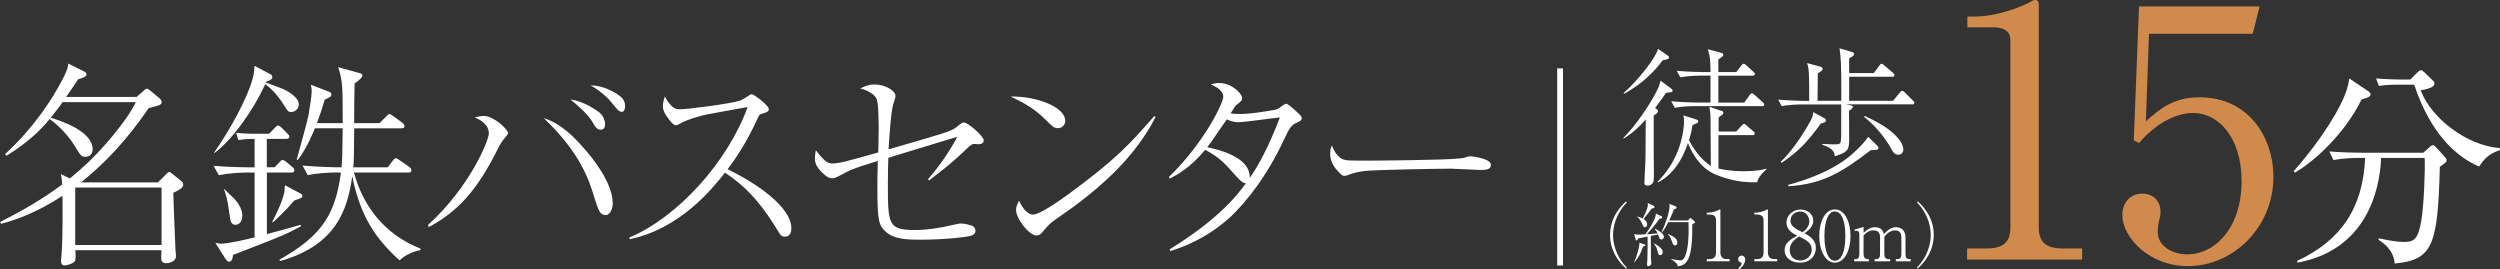
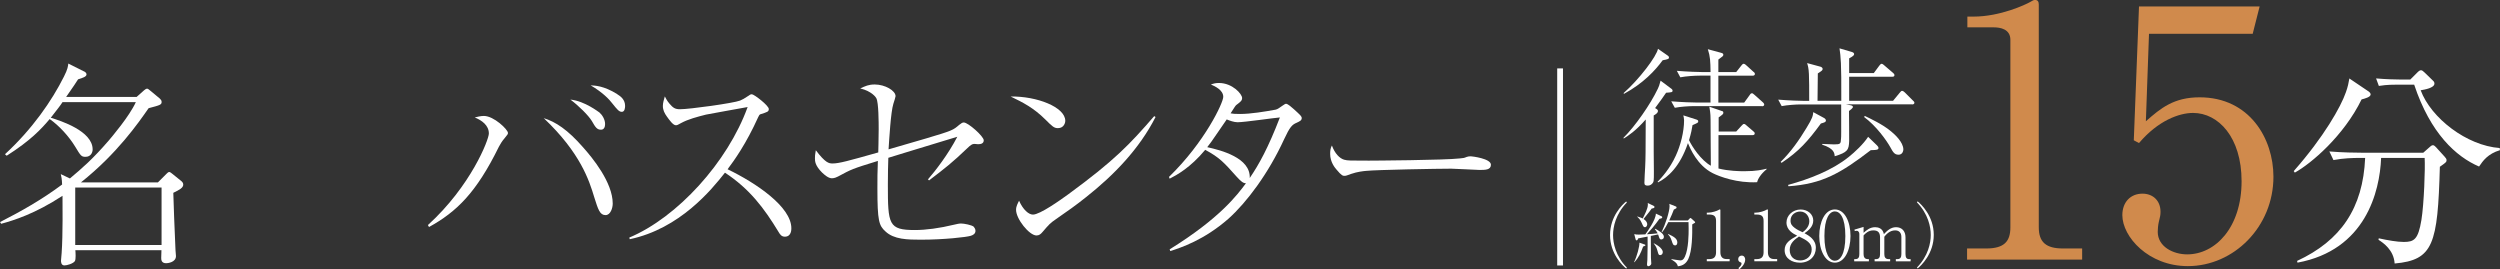
<svg xmlns="http://www.w3.org/2000/svg" id="Layer_2" viewBox="0 0 432.33 46.59">
  <rect x="0" y="0" width="432.33" height="46.59" fill="#333333" stroke="none" />
  <defs>
    <style>.cls-1{fill:#fff;}.cls-1,.cls-2{stroke-width:0px;}.cls-2{fill:#d08a4c;}.cls-3{fill:none;stroke:#fff;stroke-miterlimit:10;stroke-width:1px;}</style>
  </defs>
  <g id="work">
    <path class="cls-1" d="m29.97,33.33c0,.67.26,7.46.38,9.94,0,.15.08.86.08,1.01,0,1.09-1.43,1.24-1.69,1.24-.86,0-.86-.64-.86-.94,0-.19.04-1.09.04-1.31h-14.89c.04.41.11,1.58-.08,1.88-.3.45-1.39.75-1.8.75-.6,0-.6-.64-.6-.83,0-.23.11-1.12.11-1.31.23-3.23.15-8.59.15-9.9-4.76,3.11-8.4,4.24-10.61,4.84l-.19-.3c3.6-1.84,7.16-3.83,10.73-6.49-.04-.98-.11-1.31-.23-1.8l1.58.75c2.14-1.8,3.9-3.3,6.75-6.6.41-.49,3.53-4.13,4.65-6.6h-12.68c-.3.49-.83,1.16-2.03,2.7,1.69.52,7.24,2.29,7.24,5.48,0,.56-.34,1.28-1.24,1.28-.71,0-.83-.19-1.76-1.73-1.09-1.8-2.81-3.68-4.43-4.8-1.46,1.73-3.3,3.71-7.43,6.34l-.3-.26c4.73-4.35,8.1-9.23,10.2-13.43.67-1.31.71-1.84.75-2.25l2.7,1.35c.19.07.45.26.45.52,0,.41-.64.6-1.46.86-.45.71-.75,1.16-2.06,3.04h12.19l1.27-1.13c.11-.11.38-.3.53-.3s.38.19.6.38l1.58,1.31c.19.19.34.34.34.6,0,.49-.23.56-2.25,1.09-1.8,2.59-5.44,7.84-11.7,12.83h13.31l1.5-1.5c.11-.11.3-.3.45-.3s.38.19.52.3l1.35,1.09c.34.26.56.45.56.79,0,.56-.64.9-1.73,1.43Zm-2.03-.9h-14.93v9.94h14.93v-9.94Z" />
-     <path class="cls-1" d="m48.65,40.79c-1.31.6-7.16,2.81-8.36,3.3-.04.45-.11,1.16-.68,1.16-.3,0-.49-.3-.64-.52l-1.73-2.74c.38.07.56.15,1.01.15,1.2,0,4.43-.75,5.78-1.09v-11.21h-1.35c-1.35,0-3.41.15-4.84.45l-.9-1.61c2.81.23,5.55.26,6.26.26h.83v-4.91h-.75c-.6,0-1.46.08-2.06.19l-.38-1.24c.68.07,2.1.15,2.66.15h3.04l.94-.98c.41-.41.45-.45.6-.45.23,0,.52.3.64.41l.94.94c.26.26.38.38.38.56,0,.3-.19.41-.56.41h-3.34v4.91h1.35l.79-.83c.38-.41.41-.45.56-.45.23,0,.53.26.71.38l.98.83c.19.15.38.34.38.6,0,.34-.3.38-.56.38h-4.2v10.65c2.03-.56,5.7-1.58,5.85-1.61l.07.23c-.71.38-1.8.98-3.41,1.69Zm1.69-21.42c-.49,0-.56-.11-1.24-1.2-1.24-1.99-2.55-3.15-3.23-3.6-2.06,4.46-5.59,9.49-8.78,11.89l-.08-.04c2.66-3.83,5.7-9.19,6.71-12.94.07-.23.23-.86.3-2.1l2.81,1.5c.11.04.26.23.26.45,0,.49-.71.67-1.01.75l-.08.19c2.7,1.01,3,1.12,3.49,1.39,1.31.71,2.18,1.58,2.18,2.36s-.6,1.35-1.35,1.35Zm-9.6,19.5c-.83,0-.9-.64-1.09-2.03-.26-2.21-.52-2.93-.9-4.09l.07-.04c.26.3.41.41,1.58,1.54,1.5,1.5,1.5,2.81,1.5,3.08,0,1.12-.68,1.54-1.16,1.54Zm11.25-4.61c-.19.08-.94.38-1.09.41-.94,1.16-2.78,2.96-3.71,3.79l-.11-.11c.56-1.09,1.76-3.41,2.1-5.18.04-.19.04-.98.11-1.13l2.7,1.43c.11.08.3.15.3.41,0,.19-.11.3-.3.38Zm17.1,10.76c-4.09-3.71-6.75-7.5-8.18-14.55-.79,5.78-2.78,11.93-12.45,14.67l-.15-.23c7.69-4.31,9.71-8.18,10.65-15.08h-.94c-1.27,0-3.41.15-4.8.45l-.9-1.65c2.7.23,5.21.3,6.23.3h.52c.11-1.58.15-2.1.19-6.75h-4.8c-.19.45-1.35,3.41-2.96,5.48l-.19-.07c.07-.34,1.8-6.38,2.03-7.61.26-1.46.56-3.49.56-4.2,0-.45-.08-.83-.15-1.13l3.11,1.2c.23.08.45.19.45.49,0,.34-.11.38-1.16.9-.56,1.91-.94,2.96-1.35,4.05h4.46c0-5.74.04-7.35-.79-9.68l3.64,1.01c.19.04.56.15.56.45,0,.38-.9,1.05-1.35,1.39-.04,1.24-.08,5.33-.08,6.83h4.39l1.13-1.12c.41-.41.45-.45.56-.45.15,0,.26.04.71.38l1.54,1.12c.15.11.38.34.38.56,0,.38-.34.41-.56.41h-8.14c-.04,4.76-.04,5.29-.15,6.75h5.96l.83-1.13c.15-.19.38-.45.56-.45s.41.19.71.38l1.61,1.12c.15.15.38.3.38.6,0,.34-.3.38-.56.38h-9.38c1.58,5.85,5.33,10.73,11.51,13.16v.23c-2.21.53-3,1.24-3.64,1.8Z" />
    <path class="cls-1" d="m74,38.92c7.43-6.75,10.54-14.78,10.54-15.83,0-1.43-1.24-2.29-2.44-2.78.41-.11,1.05-.26,1.58-.26,1.73,0,4.16,2.36,4.16,2.93,0,.22-.04.26-.56.9-.49.56-.79,1.09-1.01,1.5-3.9,7.95-7.31,11.25-12.08,13.88l-.19-.34Zm26.82-13.46c1.61,1.8,5.14,6.08,5.14,9.75,0,.75-.38,1.99-1.24,1.99-.98,0-1.28-.94-1.95-3.08-.86-2.85-2.36-7.65-8.74-13.69,2.06.64,4.13,1.99,6.79,5.03Zm2.81-6.04c.52.45,1.01,1.24,1.01,2.03,0,.45-.15.98-.71.98-.71,0-.98-.45-1.58-1.5-.56-.94-2.29-2.66-3.71-3.71,2.51.26,4.91,2.18,4.99,2.21Zm3.08-3.15c.67.41,1.39.98,1.39,2.06,0,.23-.04,1.01-.56,1.01-.49,0-.79-.38-1.69-1.5-.45-.6-1.58-1.84-3.71-3.08.79.04,2.25.07,4.58,1.5Z" />
    <path class="cls-1" d="m108.81,41.09c8.33-3.49,17.03-13.05,20.48-22.58-1.16.23-6.19,1.09-7.2,1.31-1.5.38-3.08.79-4.31,1.46-.52.3-.68.38-.9.38-.49,0-1.12-.9-1.58-1.54-.38-.53-.67-1.09-.67-1.8,0-.53.19-1.13.34-1.65.19.34.34.71.79,1.24.64.75.98.98,1.84.98,1.65,0,9.26-1.05,10.39-1.5.45-.19.64-.3,1.5-.86.3-.23.41-.23.53-.23.38,0,2.93,1.95,2.93,2.55,0,.45-.23.53-1.43.9-.19.04-.3.3-.41.52-2.1,4.65-4.16,7.5-5.29,9,4.91,2.36,11.03,6.49,11.03,10.2,0,.26,0,1.46-1.13,1.46-.56,0-.83-.38-1.09-.83-2.48-4.09-4.99-7.43-9.26-10.24-2.33,2.96-7.8,9.68-16.47,11.51l-.07-.3Z" />
    <path class="cls-1" d="m160.49,31c1.24-1.42,3.49-4.31,5.06-7.35-.86.26-1.65.49-8.74,2.66-.52.15-2.74.83-3.19.98-.04,1.09-.08,2.81-.08,4.65,0,6.9.11,7.84,4.69,7.84,1.84,0,4.2-.3,6.83-.94.34-.07.75-.19,1.12-.19.53,0,1.88.26,2.21.56.11.15.3.38.3.71,0,.52-.45.75-.83.86-.68.22-4.58.67-8.63.67-2.29,0-4.65-.04-6.11-1.43-1.12-1.01-1.39-1.8-1.39-7.39,0-1.65,0-3,.08-4.8-4.5,1.39-4.54,1.43-6.9,2.7-.23.11-.6.3-1.05.3-.6,0-1.24-.56-1.69-.98-1.24-1.24-1.24-1.99-1.24-2.48,0-.34,0-.6.15-1.39,1.65,2.18,2.25,2.29,2.89,2.29,1.13,0,2.74-.45,7.91-1.91,0-.64.07-2.06.07-3.98,0-1.12,0-4.69-.41-5.4-.04-.11-.75-1.2-2.78-1.69.9-.41,1.46-.68,2.51-.68,1.76,0,3.6,1.05,3.6,2.03,0,.11-.23.86-.38,1.31-.45,1.42-.71,6.08-.83,7.88,1.05-.3,5.63-1.65,6.56-1.91,4.54-1.35,4.61-1.43,5.66-2.33.38-.3.56-.41.79-.41.75,0,3.45,2.4,3.45,3.08,0,.56-.49.68-.98.68-.11,0-.67-.08-.79-.04-.26.04-.52.19-1.05.71-2.59,2.48-3.83,3.45-6.64,5.59l-.23-.23Z" />
    <path class="cls-1" d="m184.23,20.88c0,.26-.19,1.28-1.28,1.28-.67,0-.98-.3-2.14-1.46-2.06-2.06-3.94-3-6.04-4.01,4.54-.08,9.45,1.84,9.45,4.2Zm15.6-.64c-2.81,5.51-7.16,10.01-12,13.84-1.73,1.39-3.23,2.44-5.18,3.79-1.09.75-1.2.9-2.4,2.29-.26.3-.53.56-1.01.56-1.24,0-3.53-2.85-3.53-4.43,0-.64.3-1.12.52-1.58.68,1.54,1.65,2.4,2.4,2.4,1.2,0,4.69-2.48,6.08-3.49,8.1-5.93,10.65-8.66,14.89-13.54l.23.15Z" />
    <path class="cls-1" d="m202.16,30.59c6.19-6,9.38-12.83,9.38-13.84,0-1.2-1.46-1.84-2.14-2.14.56-.19.86-.26,1.39-.26,2.33,0,4.01,1.91,4.01,2.59,0,.45-.23.64-.98,1.2-.19.15-.26.3-1.01,1.46.41.08.67.11,1.65.11,1.8,0,4.31-.41,6.15-.75.34-.08.56-.26,1.27-.75.3-.22.41-.26.53-.26.3,0,1.01.64,1.35.94,1.2,1.09,1.35,1.24,1.35,1.54,0,.41-.38.56-.86.79-.82.34-1.2.75-2.18,2.85-2.7,5.89-6.45,10.91-9.64,13.76-4.24,3.71-8.21,4.99-10.05,5.59l-.11-.3c8.66-5.36,11.7-9.41,13.2-11.44-.45.04-.86-.3-1.61-1.12-2.18-2.44-2.93-3.3-5.44-4.65-2.59,3.11-4.91,4.35-6.15,4.99l-.11-.3Zm19.17-10.28c-1.05.08-6.15.83-7.31.83-.64,0-1.43-.3-1.88-.49-.9,1.28-2.14,3.15-2.66,3.86-.38.52-.52.71-.71.94,2.4.53,7.5,1.84,7.35,5.33,1.61-2.36,3.19-5.21,5.21-10.46Z" />
    <path class="cls-1" d="m232.51,27.63c.53.15.9.15,4.2.15.68,0,13.09-.08,15.72-.38.71-.07.75-.07,1.2-.26.22-.08.45-.11.71-.11.19,0,3.49.38,3.49,1.46,0,.9-.98.9-1.99.9-.56,0-4.09-.22-4.88-.22-2.25,0-12.86.19-14.7.38-.45.04-1.54.15-2.59.52-.71.26-.9.34-1.16.34s-.49,0-1.39-1.09c-.26-.3-1.09-1.28-1.09-2.7,0-.52.04-.98.3-1.46.49,1.35,1.31,2.25,2.18,2.48Z" />
    <path class="cls-2" d="m340.16,42.97h3.3c3.12,0,4.2-1.2,4.2-3.66V6.89c0-1.86-1.74-2.16-2.88-2.16h-4.56v-1.86h1.08c4.62,0,9.05-2.1,9.77-2.52.42-.24.6-.36.84-.36.54,0,.66.36.66.84v38.48c0,2.58,1.26,3.66,4.2,3.66h3.3v1.92h-19.9v-1.92Z" />
    <path class="cls-2" d="m371.63,5.87l-.54,15.1c2.58-2.28,4.85-4.14,9.29-4.14,8.63,0,12.77,7.13,12.77,13.73,0,8.69-6.89,15.46-14.8,15.46-6.83,0-11.33-5.09-11.33-8.81,0-2.28,1.44-3.72,3.48-3.72,1.8,0,3.12,1.2,3.12,3.12,0,.6-.06.84-.3,1.8-.12.48-.18,1.32-.18,1.68,0,2.58,2.7,3.9,5.09,3.9,4.85,0,9.41-4.62,9.41-12.65,0-7.61-4.02-11.81-8.39-11.81-2.4,0-6.05,1.32-9.35,5.21l-.9-.48.9-23.14h20.86l-1.2,4.73h-17.92Z" />
    <path class="cls-1" d="m408.4,17.18c-3.09,6.33-8.72,11.1-11.55,12.67l-.19-.26c5.22-5.92,8.16-11.14,9.02-13.64.34-.93.48-1.68.6-2.38l3.2,2.16c.19.11.48.34.48.6,0,.45-.97.71-1.56.86Zm13.53,11.66c-.37,13.41-1.12,16.13-7.82,16.73-.15-2.35-1.98-3.58-2.79-4.1l.04-.26c1.56.34,3.17.63,4.32.63,1.79,0,2.5-.41,3.06-3.8.45-2.76.67-8.98.56-10.73h-7.53c-.22,5.85-2.72,15.95-14.46,18.11l-.07-.3c7.56-3.5,11.4-9.13,11.77-17.81h-1.08c-.93,0-2.72.04-4.4.37l-.71-1.49c2.31.19,4.58.22,5.7.22h10.54l1.01-.89c.22-.22.45-.41.67-.41.19,0,.37.19.52.34l1.49,1.64c.19.19.34.41.34.6,0,.33-.11.41-1.16,1.15Zm6.78-.04c-3.99-1.71-8.42-5.74-11.22-14.16h-2.98c-1.86,0-2.61.15-3.13.22l-.48-1.3c1.68.15,3.32.19,4.06.19h1.86l1.19-1.19c.34-.34.48-.41.67-.41.22,0,.37.19.63.41l1.38,1.34c.22.19.3.34.3.56,0,.75-1.71,1.04-2.38,1.15,1.79,4.81,7.97,9.58,13.67,9.99l.04.37c-2.09.63-2.94,1.83-3.61,2.83Z" />
    <path class="cls-1" d="m281.22,46.44c-.6-.48-2.79-2.53-2.79-5.8s2.19-5.33,2.79-5.8l.12.17c-1.96,2.03-2.39,4.25-2.39,5.64s.43,3.61,2.39,5.64l-.12.17Z" />
    <path class="cls-1" d="m287.32,41.42c-.31,0-.38-.28-.44-.47-.06-.22-.11-.31-.14-.41-.34.08-.7.16-1.26.26,0,2.85.01,3.17.02,3.8,0,.16.06.84.06.96,0,.31-.37.48-.5.48-.2,0-.24-.18-.24-.36,0-.12.06-.62.06-.73.06-1.34.05-3.51.04-4.04-1.22.24-1.37.28-1.63.32-.01.06-.12.34-.24.34-.02,0-.16,0-.2-.17l-.24-.91c.32.08.49.08.82.08.28,0,.67-.01,1.1-.04.31-.42,1.83-2.53,1.82-3.59l1,.47c.06.04.1.1.1.18s-.02.18-.48.25c-.7,1.01-1.68,2.15-2.17,2.67.62-.04,1.25-.07,1.87-.16-.17-.3-.32-.52-.49-.72l.07-.07c.5.28,1.49.8,1.49,1.39,0,.24-.14.44-.4.44Zm-3.18,1.24c-.42,1.19-.78,1.87-1.49,2.69l-.06-.04c.49-.97.96-2.75.92-3.35l.9.32c.08.02.14.06.14.12,0,.07-.08.13-.42.25Zm1.5-6.61c-.32.46-.43.6-1.42,1.82.42.26.64.61.64.89,0,.22-.12.53-.4.53-.23,0-.3-.16-.55-.73-.26-.6-.54-.85-.77-1.07v-.06c.55.17.74.26.94.35.31-.6.89-1.7.89-2.4,0-.1-.01-.19-.02-.28l1.06.52s.1.06.1.16c0,.17-.07.22-.46.28Zm1.45,8.07c-.26,0-.3-.16-.44-.67-.18-.68-.29-.84-.67-1.34l.02-.04c1.09.54,1.55,1.14,1.55,1.52,0,.29-.19.53-.46.53Zm5.9-5.53c-.2.11-.25.14-.35.22.02,1.69.01,4.53-.68,5.98-.38.8-.98,1.18-1.81,1.26-.05-.26-.13-.6-1.14-1.2v-.05c.24.04,1.33.23,1.56.23.34,0,.56-.12.8-.64.65-1.38.65-3.97.65-4.83,0-.52-.01-.89-.02-1.15h-3.49c-.18.34-.65,1.27-1.08,1.75l-.08-.05c.62-1.25,1.37-3.49,1.37-4.45,0-.25-.02-.31-.05-.41l1.18.47s.08.07.08.12c0,.1-.02.14-.05.18-.04.02-.36.18-.42.23-.22.58-.41,1.06-.8,1.87h3.23l.28-.3c.1-.1.12-.13.17-.13.02,0,.07.04.16.1l.58.53s.07.11.07.14c0,.06-.06.08-.13.13Zm-3.32,3.84c-.32,0-.4-.23-.58-.8-.2-.66-.49-.95-.64-1.09l.05-.07c.91.42,1.56.79,1.56,1.44,0,.07,0,.53-.4.53Z" />
    <path class="cls-1" d="m295.16,45.19v-.38h.42c.79,0,1.18-.36,1.18-1.18v-5.4c0-.78-.28-1.13-1.19-1.13h-.41v-.32h.19c.73,0,1.61-.32,1.83-.46.08-.05.18-.11.25-.11.06,0,.08.06.08.12v7.29c0,.68.28,1.18,1.06,1.18h.54v.38h-3.96Z" />
    <path class="cls-1" d="m300.81,46.59l-.19-.22c.29-.26.55-.52.55-.78,0-.12-.05-.19-.11-.2-.3-.1-.47-.25-.47-.58s.24-.61.6-.61c.41,0,.61.34.61.68,0,.8-.73,1.46-1,1.7Z" />
    <path class="cls-1" d="m303.38,45.19v-.38h.42c.79,0,1.18-.36,1.18-1.18v-5.4c0-.78-.28-1.13-1.19-1.13h-.41v-.32h.19c.73,0,1.61-.32,1.83-.46.08-.05.18-.11.25-.11.06,0,.08.06.08.12v7.29c0,.68.28,1.18,1.06,1.18h.54v.38h-3.96Z" />
    <path class="cls-1" d="m311.22,45.42c-1.27,0-2.6-.68-2.6-2.17,0-1.21.9-1.79,2.17-2.49-.67-.34-1.85-.94-1.85-2.28,0-1.26,1.12-2.25,2.45-2.25,1.2,0,2.18.79,2.18,1.91s-.95,1.8-1.51,2.19c.73.41,1.96,1.07,1.96,2.53s-1.08,2.57-2.79,2.57Zm-.12-4.52c-.66.46-1.6,1.1-1.6,2.31s.79,1.83,1.81,1.83,1.99-.66,1.99-1.91c0-1.13-.91-1.62-2.21-2.24Zm.19-4.32c-.72,0-1.65.5-1.65,1.57,0,.59.26.91.7,1.24.36.28.86.55,1.39.77.34-.25,1.16-.88,1.16-1.9,0-.78-.54-1.68-1.6-1.68Z" />
    <path class="cls-1" d="m317.31,45.42c-1.69,0-2.7-2.16-2.7-4.61s.98-4.59,2.7-4.59,2.7,2.16,2.7,4.59-1.01,4.61-2.7,4.61Zm0-8.86c-.91,0-1.81,1.14-1.81,4.26s.92,4.27,1.81,4.27c.84,0,1.81-.98,1.81-4.27s-.97-4.26-1.81-4.26Z" />
    <path class="cls-1" d="m327.85,45.19v-.38h.28c.53,0,.68-.35.68-.88v-2.94c0-.71-.36-1.15-1.08-1.15-.96,0-1.58.74-1.87,1.1v2.99c0,.47.14.88.73.88h.28v.38h-2.69v-.38h.26c.53,0,.68-.35.68-.88v-2.85c0-.82-.31-1.24-1.15-1.24-.89,0-1.39.54-1.7.88v3.21c0,.47.16.88.73.88h.19v.38h-2.54v-.38h.22c.53,0,.67-.36.67-.88v-3.48c0-.24-.16-.54-.44-.54-.02,0-.17,0-.35.05l-.06-.25,1.58-.47v1.02c.49-.43,1.09-.97,2-.97.52,0,1.33.19,1.51,1.2.5-.52,1.15-1.2,2.1-1.2,1.01,0,1.64.67,1.64,1.75v2.89c0,.61.19.88.6.88h.29v.38h-2.57Z" />
    <path class="cls-1" d="m331.5,46.27c1.96-2.03,2.39-4.25,2.39-5.64s-.43-3.61-2.39-5.64l.12-.17c.6.48,2.79,2.54,2.79,5.8s-2.19,5.33-2.79,5.8l-.12-.17Z" />
    <path class="cls-1" d="m289.06,15.36c.1.1.18.18.18.29,0,.31-.13.31-1.12.39-.49.73-.96,1.38-1.9,2.65.39.23.49.29.49.52,0,.36-.52.65-.73.75v6.29c0,.55.03,2.94.03,3.43,0,1.61,0,1.77-.29,2.08-.08.08-.34.34-.75.34s-.6-.1-.6-.47c0-.75.1-1.95.13-2.7.08-1.66.08-2.34.1-8.27-1.69,1.95-3.09,2.86-3.8,3.3l-.05-.13c2.05-2.03,4.68-5.82,5.95-8.5.18-.36.23-.52.47-1.38l1.87,1.4Zm-.62-5.72c.08.05.18.16.18.31,0,.26-.23.31-1.09.47-1.27,1.74-3.33,3.98-6.71,5.82l-.03-.16c2.63-2.31,5.69-6.32,5.93-7.64l1.72,1.2Zm15.42,21.87c-3.43.18-6.47-.96-7.67-1.56-2.68-1.35-3.9-4.26-4.29-5.2-1.38,4.08-3.48,5.93-5.17,6.79l-.08-.1c.68-.7,2.11-2.24,3.15-4.52.83-1.79,1.43-4.16,1.43-6.11,0-.34-.08-.6-.13-.86l2.29.73c.13.05.29.1.29.31,0,.23-.1.26-.99.65-.1.65-.23,1.35-.6,2.6.49,1.07,2.05,3.46,3.77,4.42-.03-1.27-.03-6.89-.05-8.03,0-1.04-.13-1.69-.21-2.18l2.11.73c.21.05.31.1.31.31,0,.23-.08.29-.81.81v2.44h3.04l.91-.99c.26-.29.31-.31.44-.31.08,0,.16,0,.47.29l1.12.96c.13.1.26.21.26.39,0,.23-.21.29-.39.29h-5.88v5.77c1.77.44,3.59.47,4.47.47,2.13,0,3.12-.26,3.85-.44v.1c-.99.81-1.53,1.69-1.64,2.26Zm.83-13.16h-11.73c-.91,0-2.37.1-3.33.29l-.62-1.12c1.95.16,3.85.21,4.32.21h2.47v-4.65h-1.87c-.91,0-2.37.1-3.35.29l-.6-1.12c1.95.16,3.82.21,4.32.21h1.51c-.03-1.85-.05-2.68-.47-3.95l2.29.62c.26.08.39.13.39.34s-.08.26-.86.83v2.16h3.09l.86-1.09c.26-.34.36-.34.44-.34.16,0,.42.23.47.29l1.2,1.09c.16.1.26.23.26.39,0,.23-.23.29-.39.29h-5.93v4.65h4.47l.91-1.25c.1-.18.23-.36.42-.36.13,0,.18.03.47.29l1.4,1.25c.21.18.26.31.26.42,0,.23-.23.29-.39.29Z" />
    <path class="cls-1" d="m330.64,18.04h-11.44l.81.16c.18.03.42.1.42.29,0,.21-.49.57-.68.7,0,.83.05,4.47.03,5.2-.05,1.53-.26,1.95-2.5,2.63-.05-.55-.1-1.33-2.16-2v-.13c.31,0,1.74.08,2.03.08,1.14,0,1.17-.1,1.22-.96.05-.52.03-.68.03-5.95h-6.94c-.91,0-2.37.1-3.35.29l-.6-1.12c1.95.16,3.82.21,4.32.21h1.04c0-2.42,0-3.35-.05-4.63-.05-1.04-.16-1.4-.31-1.9l2.29.62c.1.03.39.13.39.39,0,.23-.08.29-.83.78,0,.81,0,1.2-.05,4.73h4.11c.03-6.73-.1-7.59-.31-9.07l2.11.62c.18.05.42.16.42.36,0,.18-.08.34-.86.75v2.55h4.26l.94-1.27c.13-.16.26-.34.42-.34.13,0,.36.18.47.29l1.48,1.27c.16.13.26.23.26.42,0,.23-.21.26-.39.26h-7.44v4.16h7.59l1.14-1.38c.18-.23.29-.34.42-.34.16,0,.39.18.49.29l1.38,1.38c.16.16.26.23.26.39,0,.23-.21.29-.39.29Zm-15.76,3.33c-2.21,3.02-3.8,4.81-6.79,6.79l-.16-.16c1.77-1.74,3.2-3.77,4.47-5.88,1.04-1.69,1.12-2.11,1.17-2.73l1.77.96c.16.08.42.23.42.49s-.23.34-.88.52Zm9.67,4.52c-.23.05-.31.05-1.04.08-5.12,3.93-8.37,5.85-14.22,6.24l-.08-.23c3.67-1.01,7.59-2.5,10.5-4.84,1.04-.83,2.55-2.24,3.35-3.48l1.53,1.48c.16.16.26.29.26.47,0,.21-.21.26-.31.29Zm3.74.86c-.68,0-.94-.47-1.38-1.27-.68-1.22-2.42-3.67-4.55-5.25l.13-.18c.86.42,3.07,1.43,4.55,2.68.6.49,2.11,1.85,2.11,3.12,0,.08-.05.91-.86.91Z" />
    <line class="cls-3" x1="269.79" y1="11.83" x2="269.79" y2="45.91" />
  </g>
</svg>